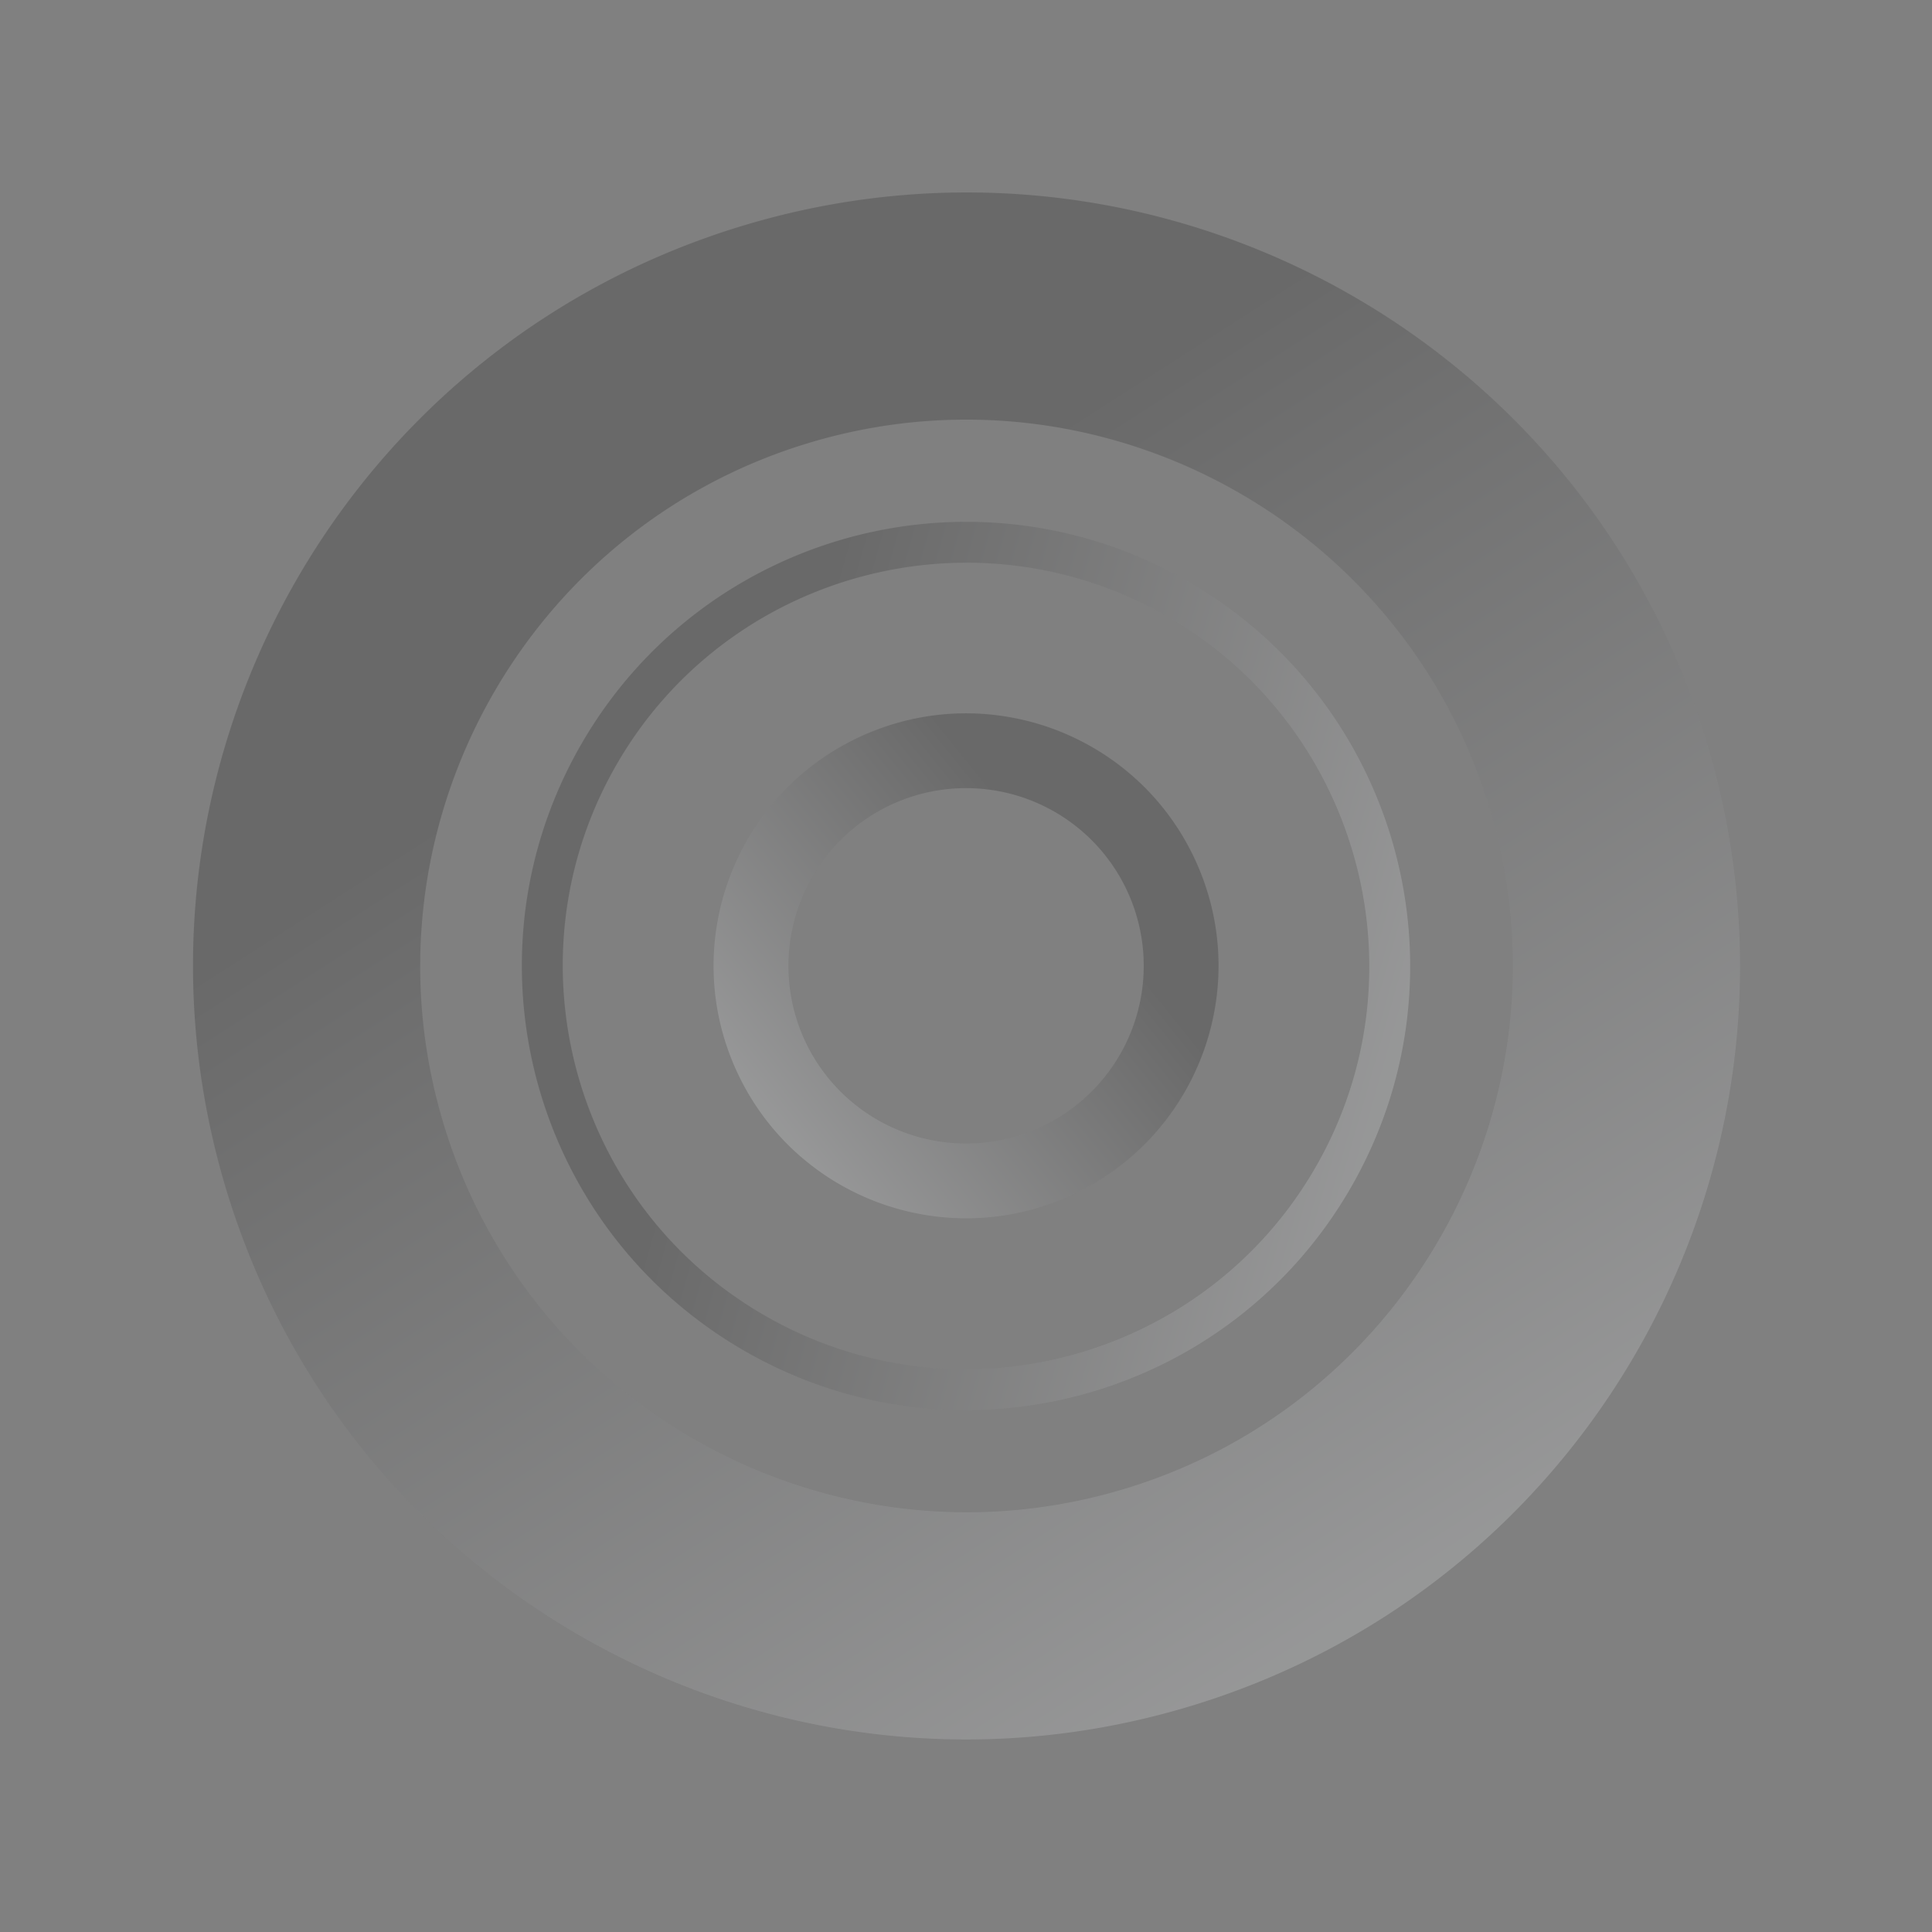
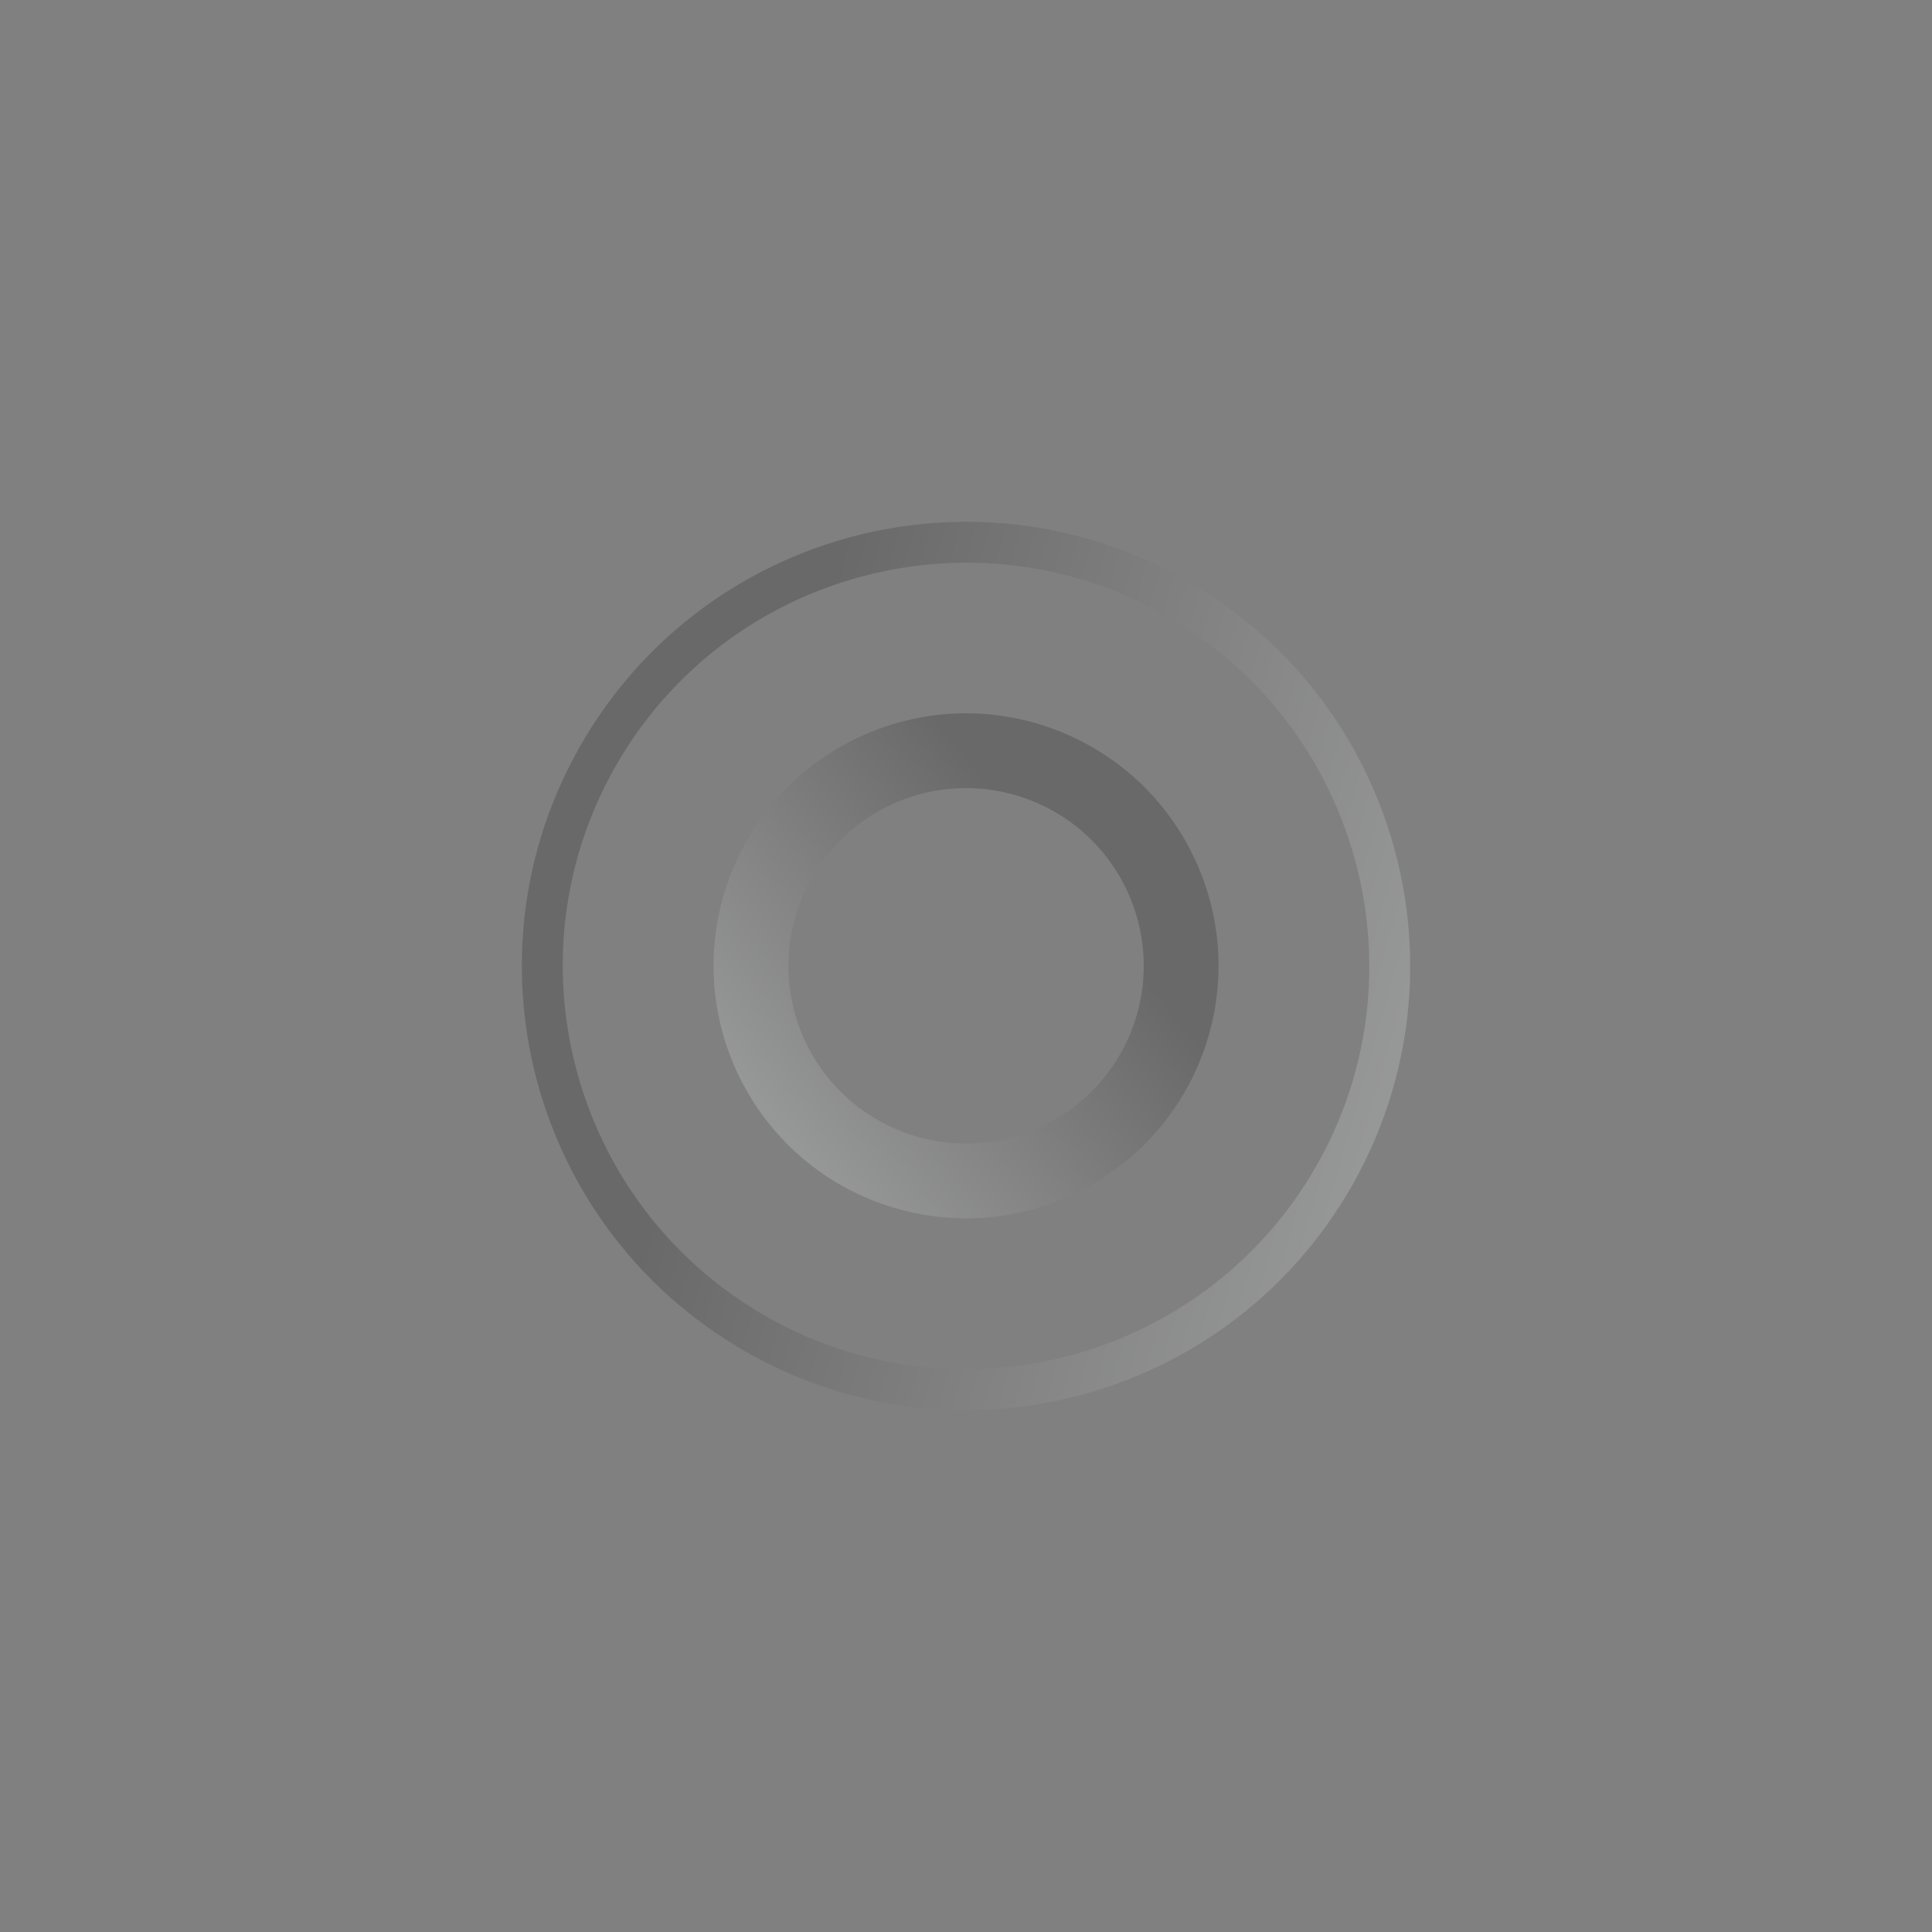
<svg xmlns="http://www.w3.org/2000/svg" width="1117.571" height="1117.571" viewBox="0 0 1117.571 1117.571">
  <rect x="0" y="0" width="1117.571" height="1117.571" fill="#808080" stroke="none" />
  <defs>
    <linearGradient id="linear-gradient" x1="0.5" x2="0.689" y2="0.716" gradientUnits="objectBoundingBox">
      <stop offset="0" stop-color="#f1f3f6" />
      <stop offset="1" stop-color="#111" />
    </linearGradient>
  </defs>
  <g id="textura-circles" transform="translate(-6735.831 -3740.569)">
-     <path id="Exclusão_2" data-name="Exclusão 2" d="M447.5,895a454.67,454.67,0,0,1-45.754-2.31,448.7,448.7,0,0,1-44.433-6.781c-14.417-2.95-28.846-6.66-42.886-11.027-13.883-4.318-27.716-9.381-41.115-15.048-13.274-5.614-26.435-11.954-39.118-18.844-12.593-6.841-25.007-14.383-36.9-22.415-11.834-7.995-23.425-16.662-34.45-25.761-11-9.078-21.692-18.8-31.779-28.883s-19.806-20.781-28.883-31.779c-9.1-11.026-17.767-22.617-25.761-34.45-8.033-11.891-15.575-24.3-22.415-36.9-6.89-12.682-13.23-25.844-18.844-39.118-5.667-13.4-10.73-27.232-15.048-41.115-4.367-14.04-8.077-28.469-11.027-42.886A448.664,448.664,0,0,1,2.31,493.257a454.218,454.218,0,0,1,0-91.509,448.663,448.663,0,0,1,6.781-44.433c2.95-14.417,6.66-28.846,11.027-42.886,4.318-13.883,9.381-27.716,15.048-41.115,5.615-13.275,11.955-26.436,18.844-39.118,6.841-12.592,14.382-25.006,22.415-36.9,7.994-11.833,16.662-23.424,25.761-34.45,9.076-11,18.794-21.69,28.883-31.779s20.78-19.806,31.779-28.882c11.026-9.1,22.616-17.767,34.45-25.761,11.892-8.034,24.305-15.575,36.9-22.415,12.682-6.889,25.843-13.229,39.118-18.844,13.4-5.667,27.232-10.73,41.115-15.048,14.04-4.367,28.469-8.077,42.886-11.027A448.7,448.7,0,0,1,401.748,2.31a454.217,454.217,0,0,1,91.509,0,448.69,448.69,0,0,1,44.433,6.781c14.417,2.95,28.846,6.66,42.886,11.027,13.883,4.318,27.716,9.381,41.115,15.048,13.275,5.615,26.436,11.955,39.118,18.844,12.591,6.84,25.005,14.381,36.9,22.415,11.833,7.995,23.424,16.662,34.45,25.761,11,9.076,21.69,18.794,31.779,28.882s19.806,20.781,28.882,31.779c9.1,11.026,17.767,22.617,25.761,34.45,8.034,11.892,15.575,24.305,22.415,36.9,6.889,12.682,13.229,25.843,18.844,39.118,5.668,13.4,10.731,27.232,15.048,41.115,4.367,14.041,8.077,28.47,11.027,42.886a448.7,448.7,0,0,1,6.781,44.433,454.206,454.206,0,0,1,0,91.509,448.708,448.708,0,0,1-6.781,44.433c-2.95,14.417-6.66,28.846-11.027,42.886-4.318,13.882-9.381,27.715-15.048,41.115-5.614,13.274-11.954,26.436-18.844,39.118-6.84,12.591-14.382,25.005-22.415,36.9-7.995,11.833-16.662,23.424-25.761,34.45-9.076,11-18.794,21.69-28.882,31.779s-20.78,19.806-31.779,28.883c-11.026,9.1-22.617,17.767-34.45,25.761-11.889,8.032-24.3,15.574-36.9,22.415-12.683,6.89-25.844,13.23-39.118,18.844-13.4,5.667-27.232,10.73-41.115,15.048-14.04,4.367-28.469,8.077-42.886,11.027a448.694,448.694,0,0,1-44.433,6.781A454.676,454.676,0,0,1,447.5,895Zm0-763.623c-174.309,0-316.12,141.811-316.12,316.12s141.811,316.12,316.12,316.12,316.12-141.811,316.12-316.12S621.812,131.382,447.5,131.382Z" transform="matrix(-0.956, 0.292, -0.292, -0.956, 7853.401, 4596.465)" opacity="0.2" fill="url(#linear-gradient)" />
    <path id="Exclusão_3" data-name="Exclusão 3" d="M256.891,513.78a258.786,258.786,0,0,1-51.772-5.219,255.488,255.488,0,0,1-91.858-38.654A257.641,257.641,0,0,1,20.188,356.883,255.6,255.6,0,0,1,5.219,308.662a259.4,259.4,0,0,1,0-103.545A255.486,255.486,0,0,1,43.873,113.26,257.64,257.64,0,0,1,156.9,20.188,255.6,255.6,0,0,1,205.118,5.219a259.4,259.4,0,0,1,103.544,0A255.482,255.482,0,0,1,400.52,43.873,257.639,257.639,0,0,1,493.592,156.9a255.6,255.6,0,0,1,14.969,48.221,259.4,259.4,0,0,1,0,103.545,255.486,255.486,0,0,1-38.654,91.857,257.641,257.641,0,0,1-113.024,93.073,255.593,255.593,0,0,1-48.221,14.969A258.78,258.78,0,0,1,256.891,513.78Zm0-490.213c-128.654,0-233.322,104.668-233.322,233.322S128.236,490.212,256.89,490.211,490.212,385.544,490.212,256.889,385.545,23.568,256.891,23.568Z" transform="matrix(-0.5, 0.866, -0.866, -0.5, 7645.537, 4205.325)" opacity="0.2" fill="url(#linear-gradient)" />
    <path id="Exclusão_4" data-name="Exclusão 4" d="M145.941,291.883a147.019,147.019,0,0,1-29.412-2.965,145.142,145.142,0,0,1-52.185-21.96,146.368,146.368,0,0,1-52.875-64.21,145.21,145.21,0,0,1-8.5-27.395,147.365,147.365,0,0,1,0-58.824,145.143,145.143,0,0,1,21.96-52.185,146.368,146.368,0,0,1,64.21-52.875,145.207,145.207,0,0,1,27.395-8.5,147.365,147.365,0,0,1,58.824,0,145.144,145.144,0,0,1,52.185,21.96,146.368,146.368,0,0,1,52.876,64.21,145.206,145.206,0,0,1,8.5,27.395,147.365,147.365,0,0,1,0,58.824,145.144,145.144,0,0,1-21.96,52.185,146.368,146.368,0,0,1-64.21,52.876,145.207,145.207,0,0,1-27.395,8.5A147.022,147.022,0,0,1,145.941,291.883Zm0-248.666A102.725,102.725,0,1,0,248.666,145.941,102.841,102.841,0,0,0,145.941,43.216Z" transform="matrix(-0.407, -0.914, 0.914, -0.407, 7220.653, 4492.038)" opacity="0.2" fill="url(#linear-gradient)" />
  </g>
</svg>